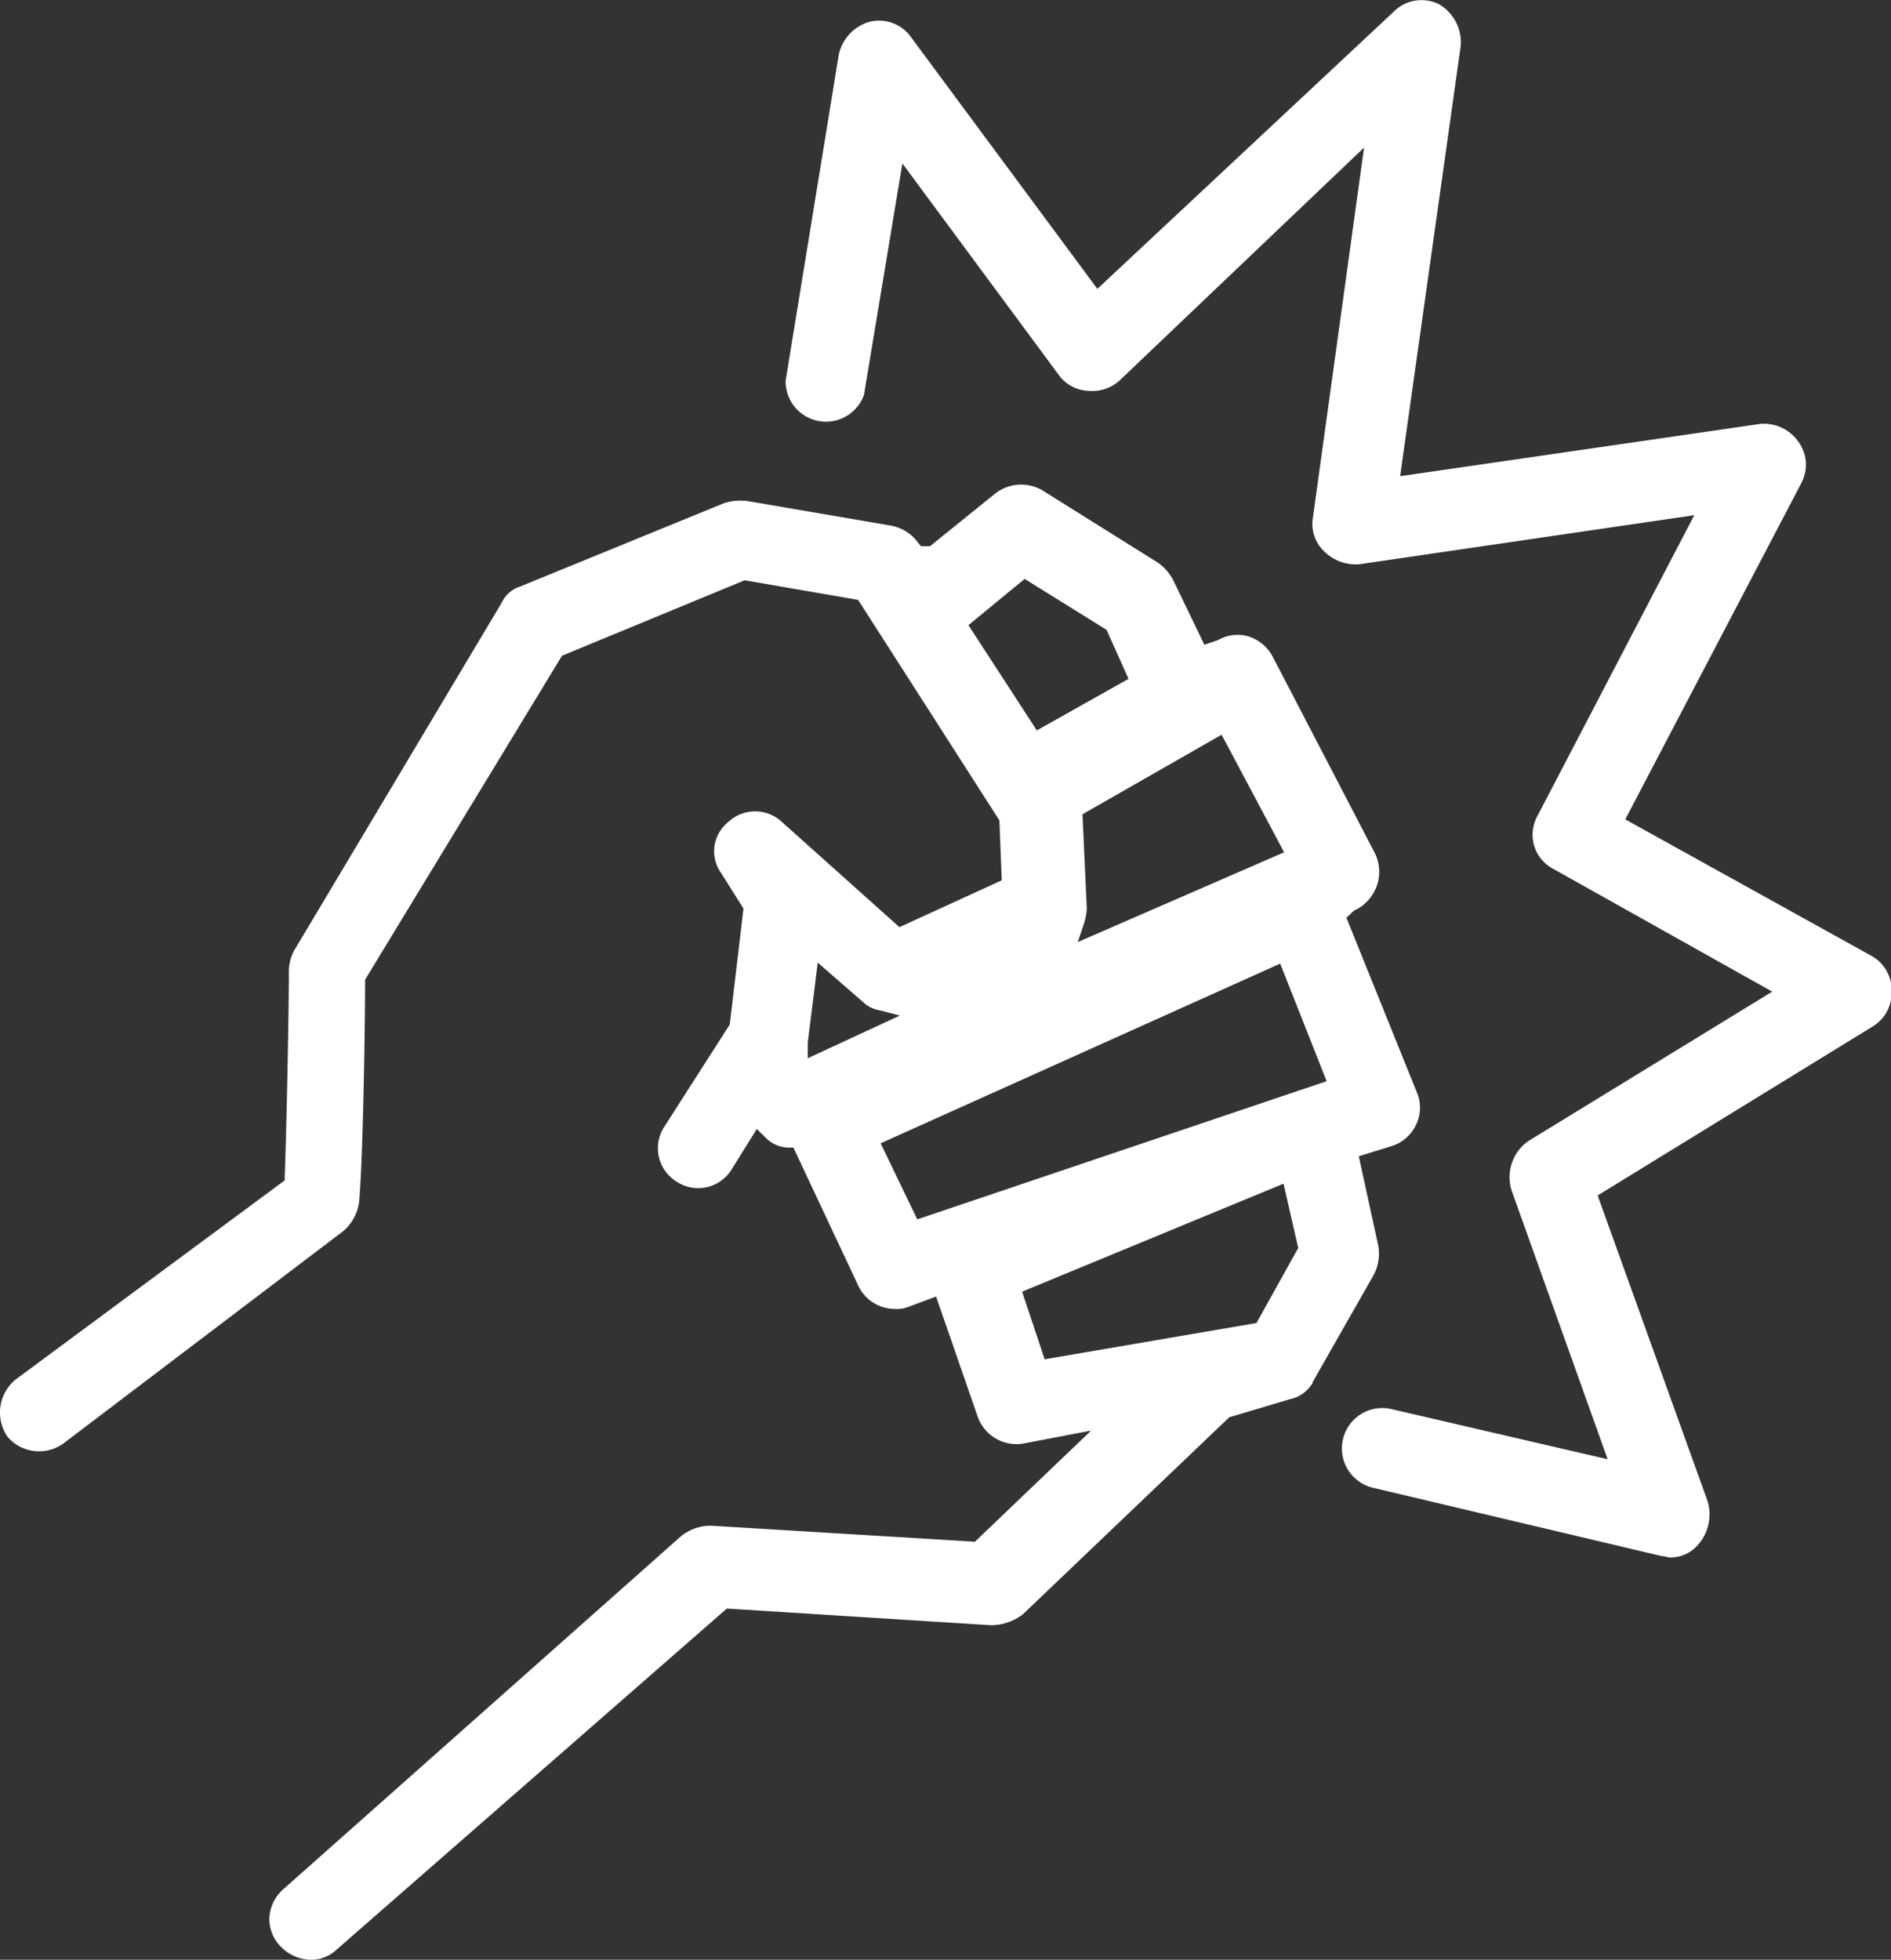
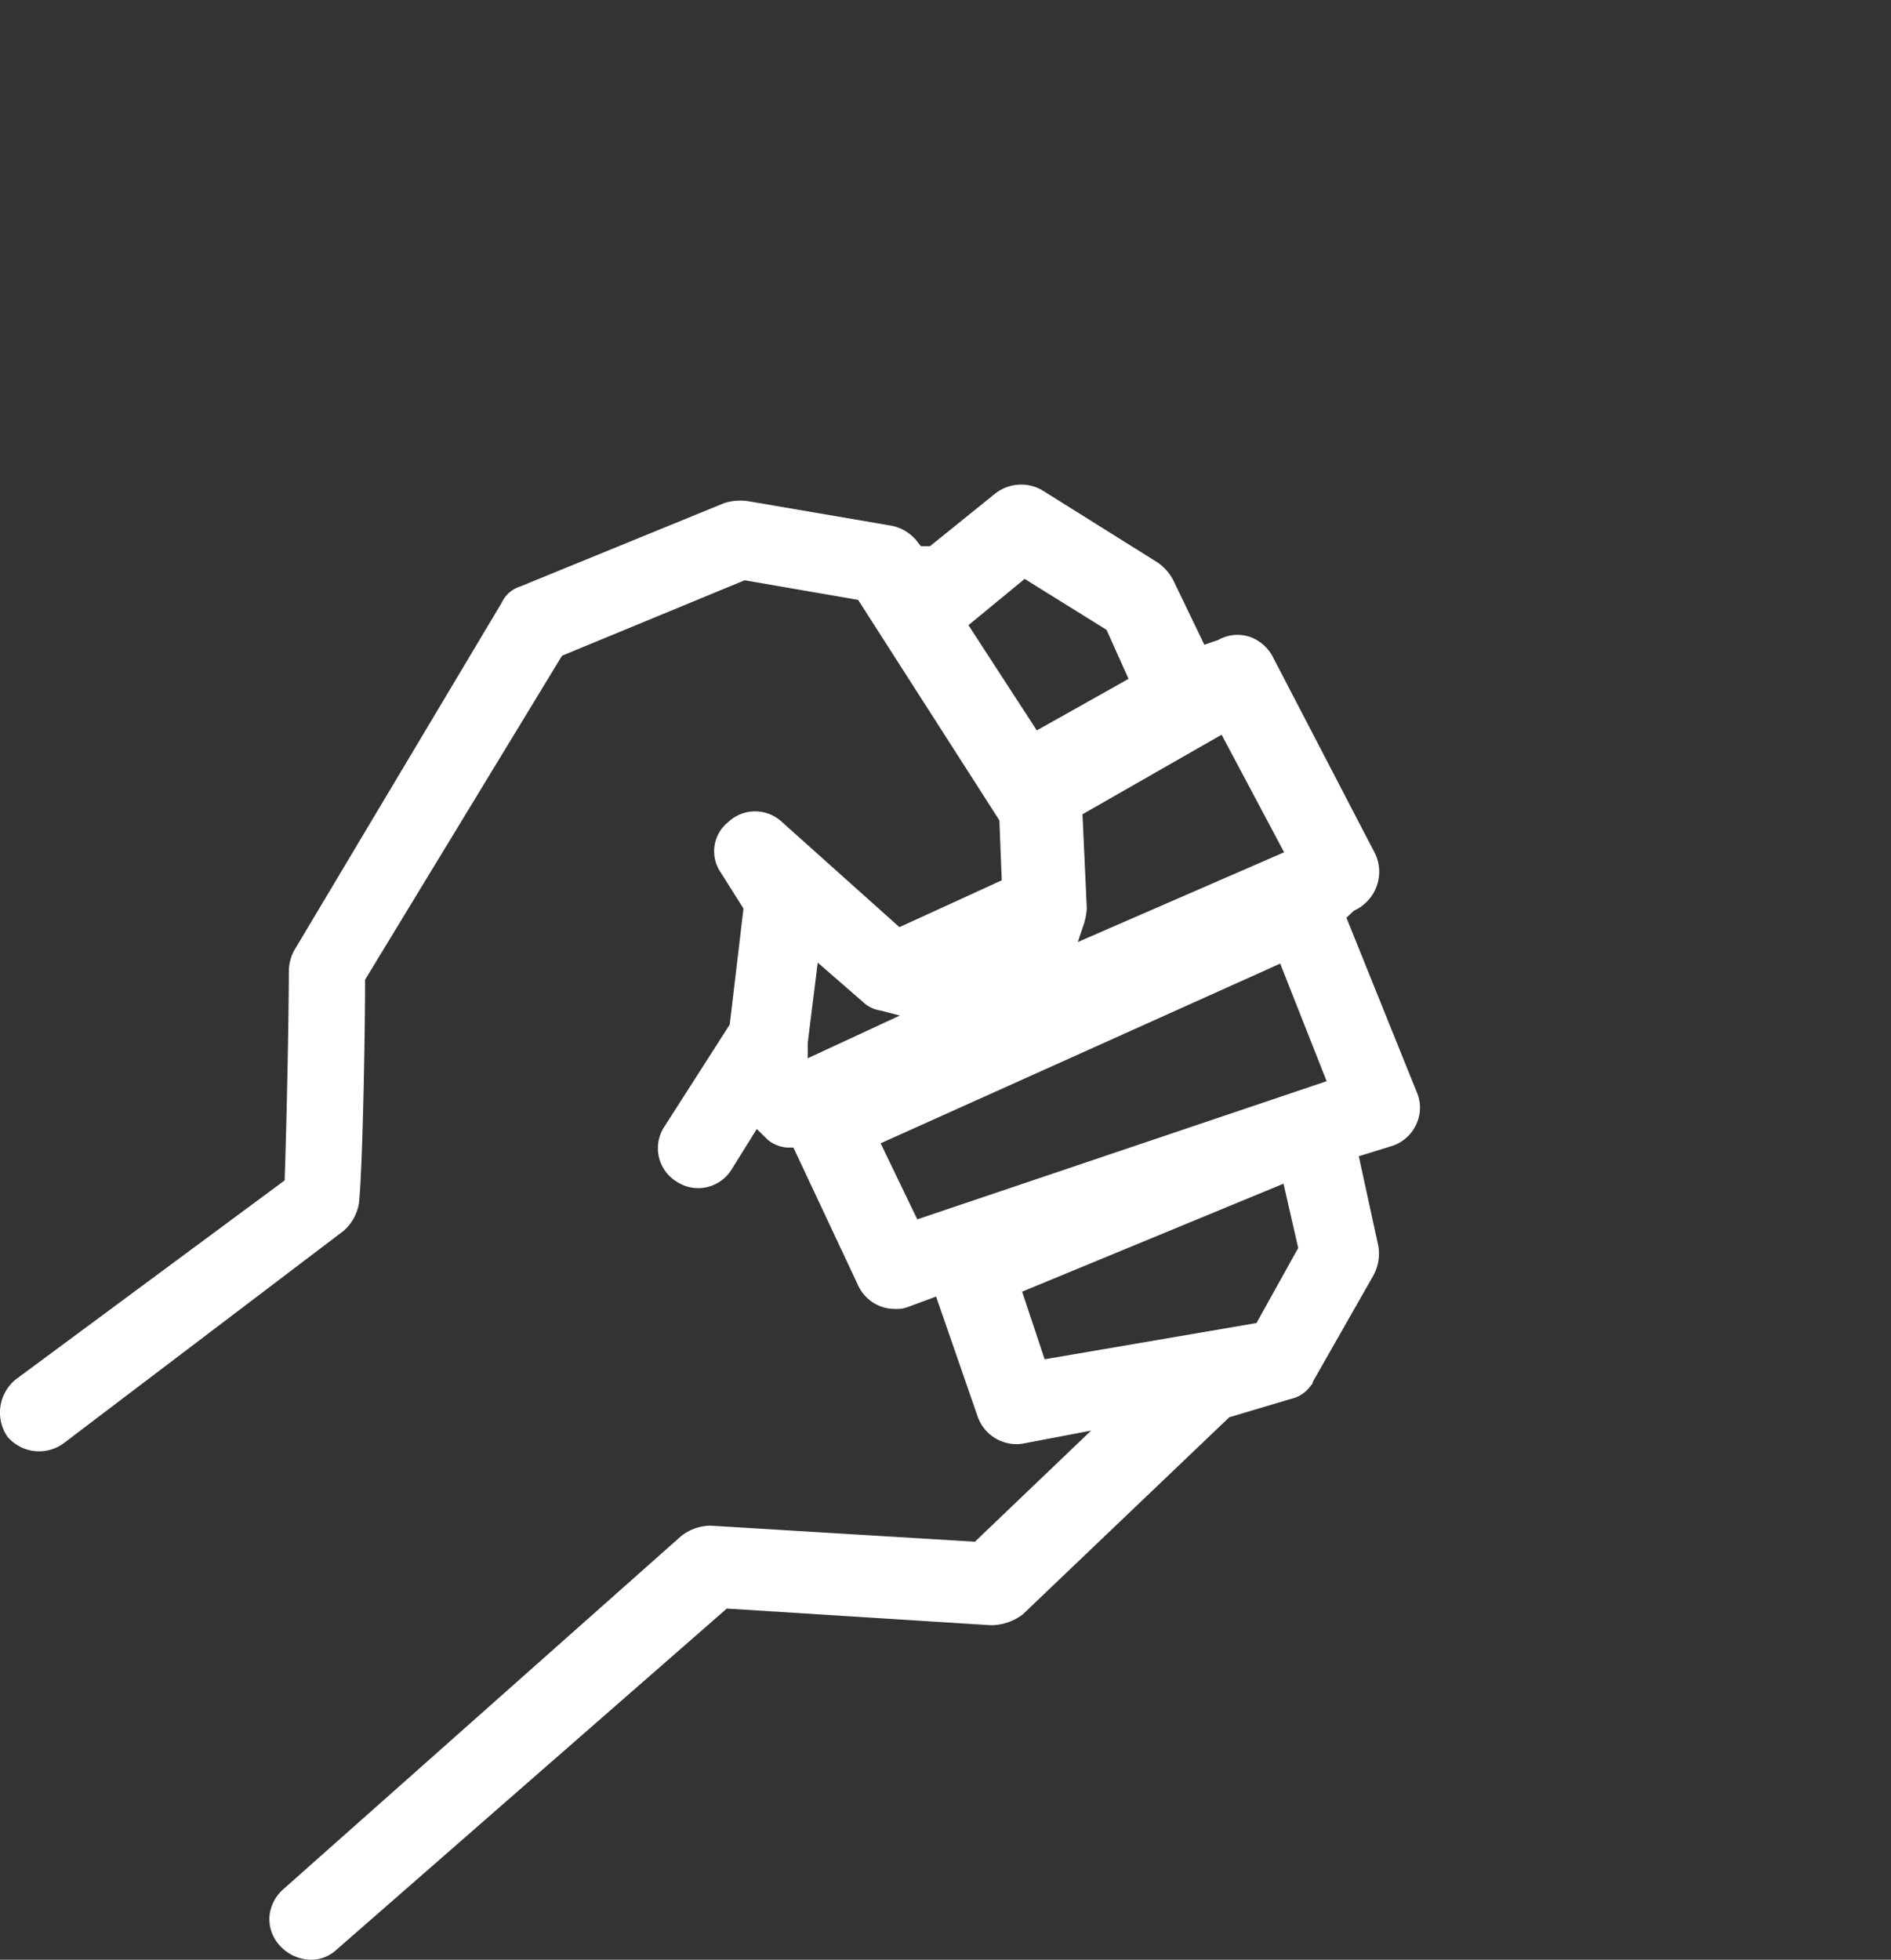
<svg xmlns="http://www.w3.org/2000/svg" id="Layer_1" data-name="Layer 1" viewBox="0 0 96.5 100">
  <rect x="0" y="0" width="96.5" height="100" fill="#333333" stroke="none" />
  <defs>
    <style>.cls-1{fill:#fff;}</style>
  </defs>
  <path class="cls-1" d="M36.26,77.85a2.45,2.45,0,0,0-1.51.54l-20.28,18a2.09,2.09,0,0,0-.72,1.42,2,2,0,0,0,.54,1.48,2.18,2.18,0,0,0,1.59.71,1.89,1.89,0,0,0,1.29-.51L37.09,82.08l13.48.85a2.7,2.7,0,0,0,1.62-.55L62.73,72.32l3.12-.93a1.7,1.7,0,0,0,1.05-.7l.07-.07A.47.47,0,0,1,67,70.5h0l3.07-5.39a2.32,2.32,0,0,0,.27-1.52l-1-4.59,1.68-.52a2.05,2.05,0,0,0,1.23-1.06,2,2,0,0,0,.09-1.59l-3.63-9,.38-.36a2.19,2.19,0,0,0,1.16-1.24,2.16,2.16,0,0,0-.08-1.68l-5.2-10a2.12,2.12,0,0,0-1.24-1.07,2,2,0,0,0-1.57.18l-.7.24-1.6-3.32a2.5,2.5,0,0,0-.82-.9L53.16,25a2.15,2.15,0,0,0-2.38.19l-3.32,2.68H47l-.12-.14a2.2,2.2,0,0,0-1.42-.91l-7.3-1.25a2.74,2.74,0,0,0-1.2.1L26.54,29.93a1.54,1.54,0,0,0-.94.83L15,48.52a2.33,2.33,0,0,0-.26,1c0,2.19-.11,7.79-.21,10.53v.18L.8,70.39a2.18,2.18,0,0,0-.42,2.92,2.12,2.12,0,0,0,2.89.32L17.53,62.81a2.39,2.39,0,0,0,.79-1.43c.2-2,.31-8.91.31-11.29V50l.05-.09,10-16.45L38,29.61l5.79,1,.09.14L51,41.86l.12,3.06L45.9,47.31l-6-5.37a2,2,0,0,0-2.73,0,1.91,1.91,0,0,0-.37,2.61l1.14,1.81-.7,5.92-3.33,5.2a2,2,0,0,0,.61,2.81,2,2,0,0,0,2.81-.61l1.29-2.07.55.54a1.74,1.74,0,0,0,1.08.41h.24l3.33,7.09a2.06,2.06,0,0,0,1.85,1.14,1.69,1.69,0,0,0,.56-.06l1.54-.57,2.11,6.09a2.1,2.1,0,0,0,2.28,1.42L55.68,73l-5.93,5.67Zm17.05-8.49-1.15-3.45L65.5,60.4l.75,3.28-2.13,3.83Zm-6.5-7.14-1.87-3.88,20.39-9.17,2.37,6ZM41.22,54v-.79l.51-4.09,2.3,2a1.6,1.6,0,0,0,.89.44l1,.26ZM55,48.07l.27-.8a3.26,3.26,0,0,0,.19-.92l-.22-4.8,7.1-4.06,3.19,6Zm-2.09-10.8L49.42,31.9l2.87-2.36,4.18,2.6,1.12,2.5Z" />
-   <path class="cls-1" d="M84.81,79.4a1.47,1.47,0,0,1,.34.07l.09,0a1.84,1.84,0,0,0,1.45-.69,2.34,2.34,0,0,0,.45-2.18L81.53,61l14-8.6a2,2,0,0,0,1-1.76,2,2,0,0,0-1-1.85h0L82.94,41.81l9-17.19a2,2,0,0,0-.18-2.1,2.15,2.15,0,0,0-1.93-.89L71.45,24.3,74.54,2.36A2.26,2.26,0,0,0,73.46.23,2,2,0,0,0,71.12.6L56,14.74,46.5,1.91a2,2,0,0,0-2.12-.8,2.23,2.23,0,0,0-1.58,1.7L40.09,19.44a2.06,2.06,0,0,0,4,.71L46.05,8.34l8,10.82a1.94,1.94,0,0,0,1.47.78,2.06,2.06,0,0,0,1.63-.54L69.61,7.53,67,26.41a1.93,1.93,0,0,0,.59,1.74,2.28,2.28,0,0,0,1.79.64l17.08-2.5-8,15.34a2,2,0,0,0-.17,1.53,2,2,0,0,0,1,1.19L90.44,50.6,78,58.22a2.25,2.25,0,0,0-.87,2.5l4.91,13.74-11-2.55a2,2,0,1,0-1,4L84.79,79.4Z" />
</svg>